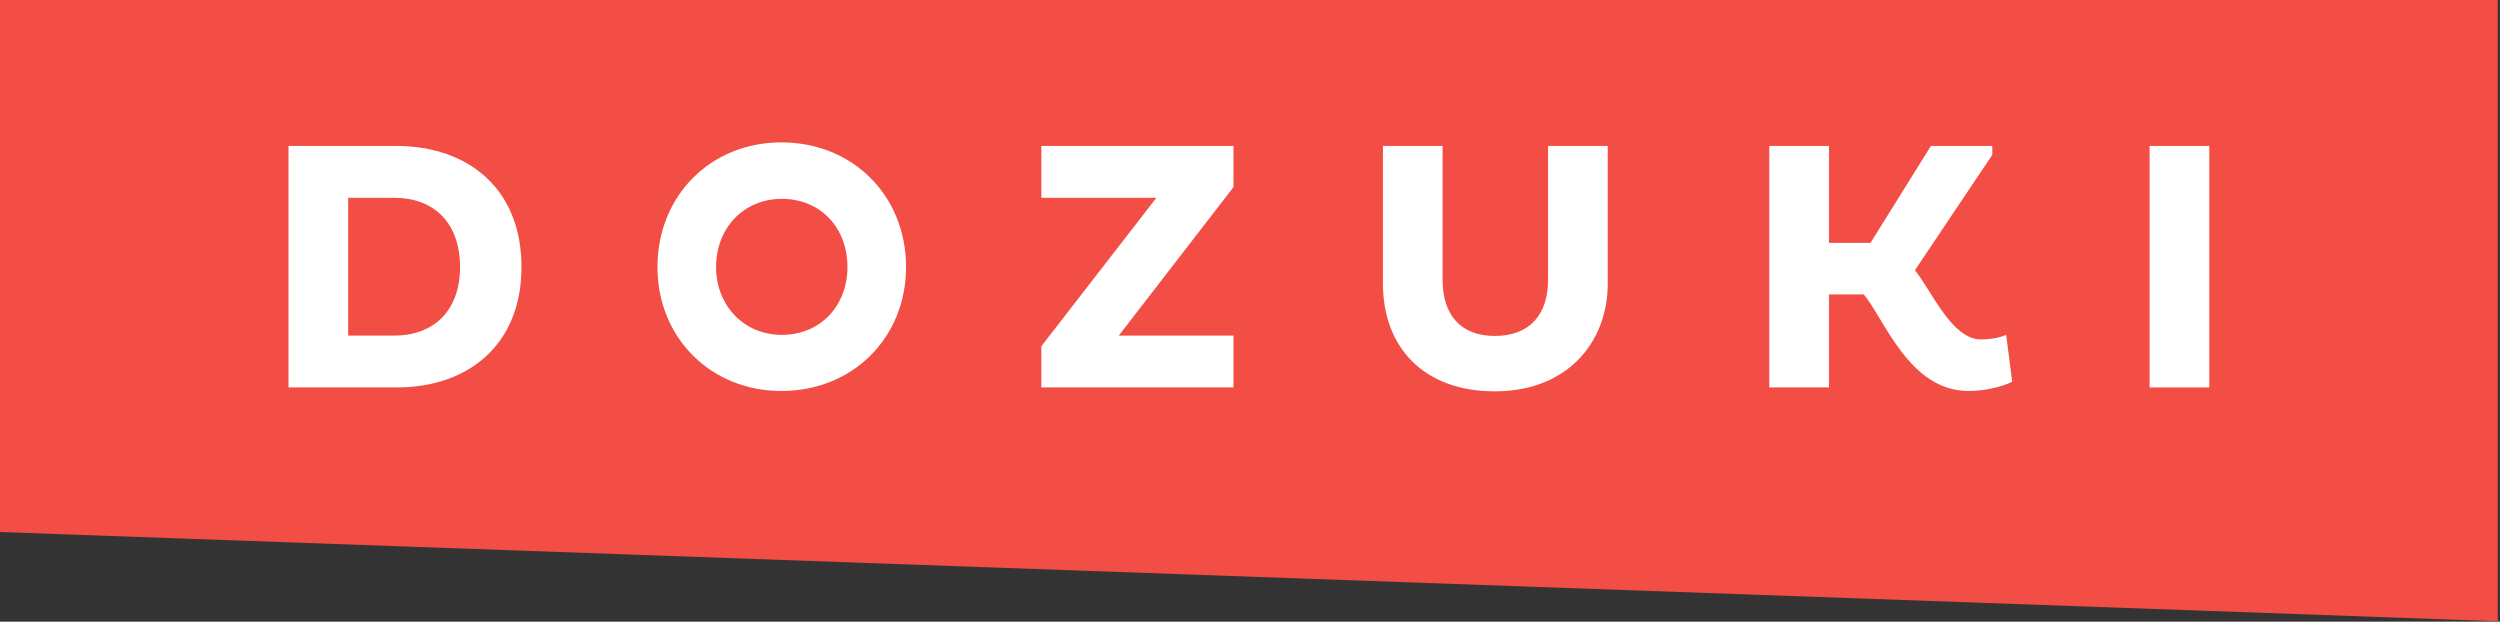
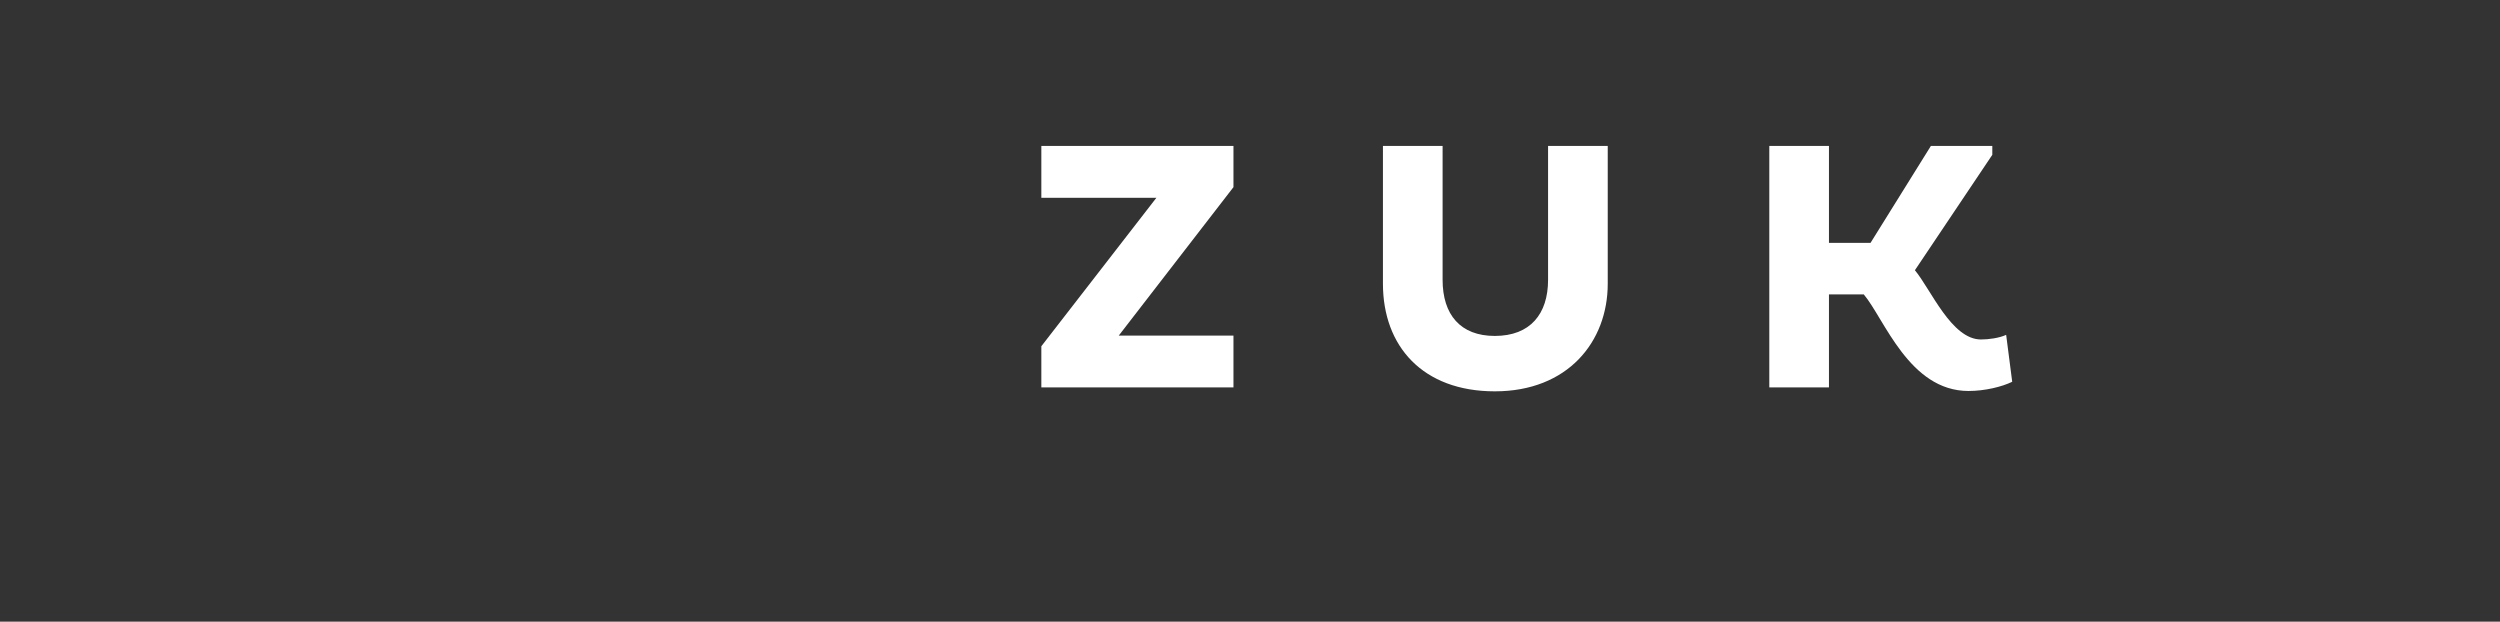
<svg xmlns="http://www.w3.org/2000/svg" width="378" height="94" viewBox="0 0 378 94" fill="none">
  <rect x="0" y="0" width="378" height="94" fill="#333333" stroke="none" />
-   <path d="M377.666 93.934L-1.60935e-09 80.442V6.4373e-09H377.666V93.934Z" fill="#F34E46" />
-   <path d="M52.643 29.906V50.74H59.625C65.531 50.74 69.558 47.034 69.558 40.376C69.558 33.612 65.531 29.906 59.625 29.906H52.643V29.906ZM43.623 22.067H59.999C70.792 22.12 78.847 28.51 78.847 40.376C78.847 52.135 70.792 58.579 59.999 58.579H43.623V22.067V22.067Z" fill="white" />
-   <path d="M118.201 50.632C124.108 50.632 128.136 46.175 128.136 40.376C128.136 34.47 124.108 30.067 118.201 30.067C112.455 30.067 108.269 34.47 108.269 40.376C108.269 46.175 112.455 50.632 118.201 50.632V50.632ZM118.147 21.529C128.941 21.529 136.994 29.584 136.994 40.376C136.994 51.061 128.941 59.116 118.147 59.116C107.463 59.116 99.408 51.061 99.408 40.376C99.408 29.584 107.463 21.529 118.147 21.529Z" fill="white" />
  <path d="M174.847 29.906H157.451V22.067H186.5V28.295L169.157 50.74H186.5V58.579H157.451V52.35L174.847 29.906Z" fill="white" />
  <path d="M218.121 42.309C218.121 47.571 220.806 50.793 226.014 50.793C231.384 50.793 234.068 47.463 234.068 42.309V22.066H243.09V42.9C243.09 51.651 237.077 59.17 226.014 59.17C215.115 59.17 209.101 52.35 209.101 42.9V22.066H218.121V42.309Z" fill="white" />
  <path d="M267.518 22.066H276.539V36.725H282.822L291.949 22.066H301.237V23.408L289.533 40.859C291.949 43.759 295.062 51.329 299.521 51.329C300.701 51.329 302.26 51.115 303.331 50.632L304.245 57.72C302.742 58.471 300.111 59.116 297.639 59.116C288.674 59.116 284.914 48.215 281.801 44.511H276.539V58.579H267.518V22.066V22.066Z" fill="white" />
-   <path d="M334.042 22.066H325.021V58.579H334.042V22.066Z" fill="white" />
</svg>